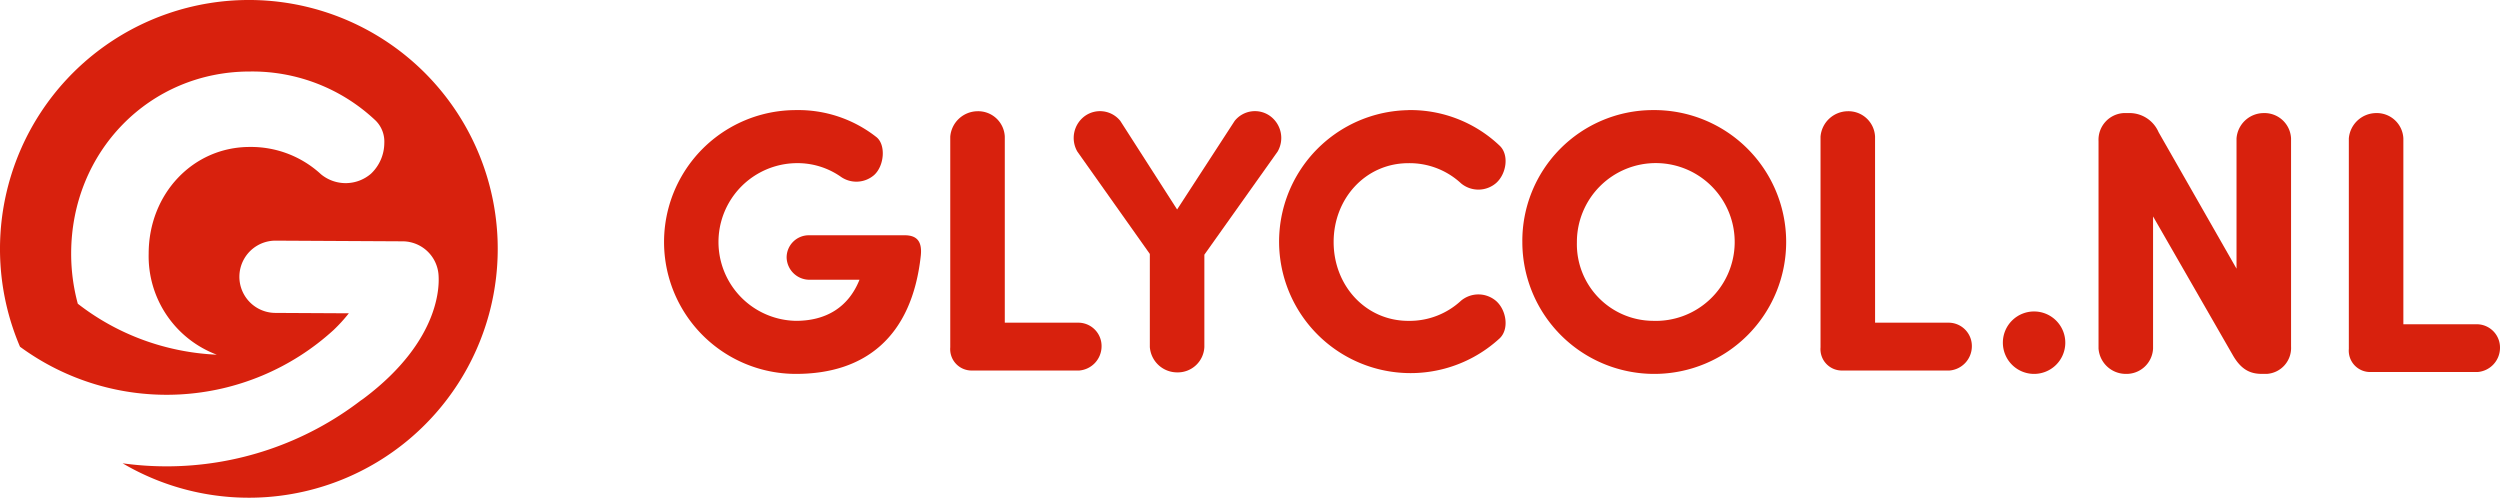
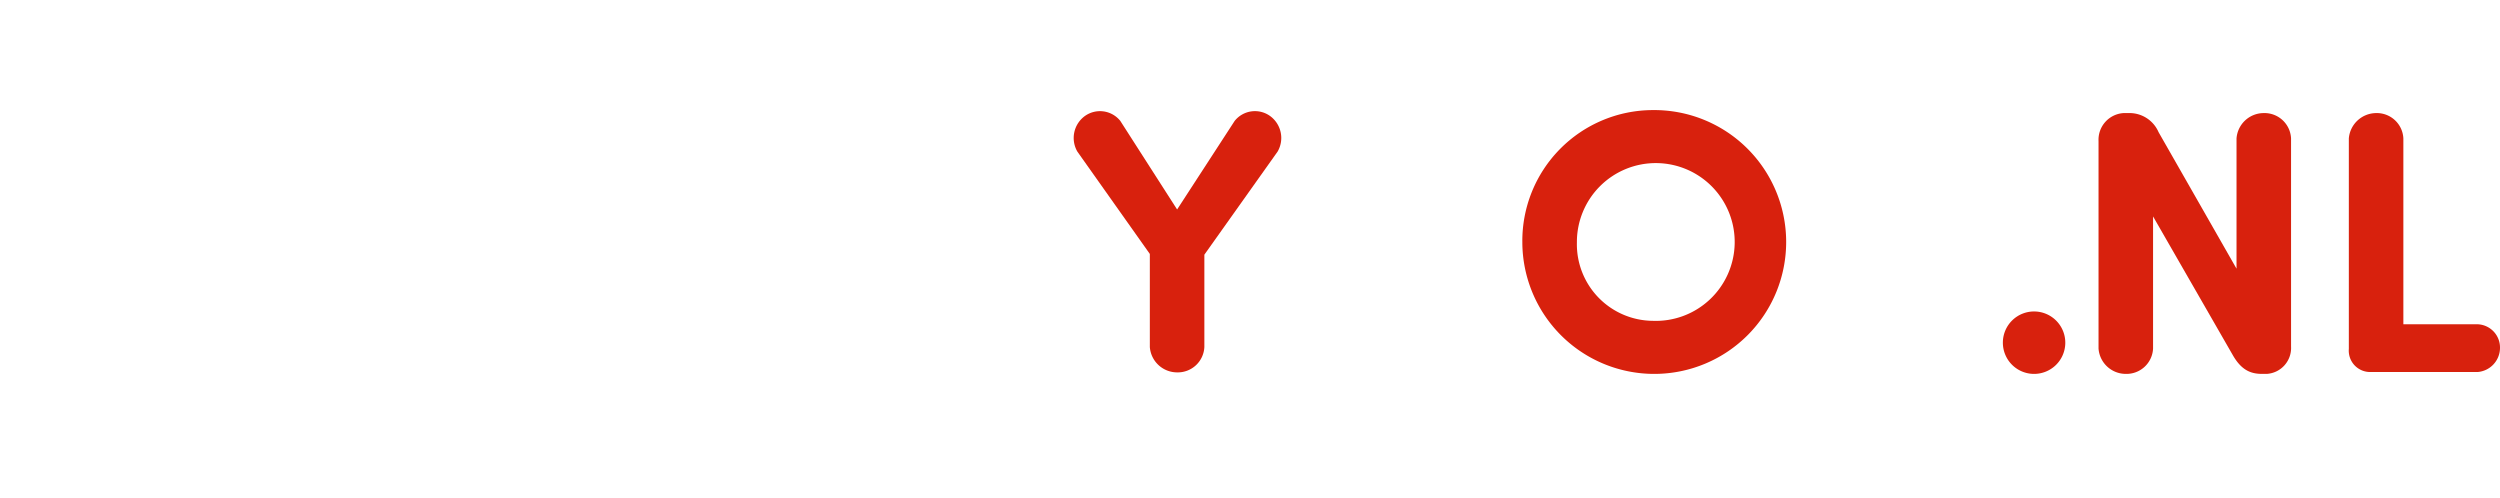
<svg xmlns="http://www.w3.org/2000/svg" width="320.921" height="63.89" viewBox="0 0 320.921 63.89">
-   <path d="M431.532,102.6a16.931,16.931,0,1,1,0-33.863,16.2,16.2,0,0,1,10.312,3.453c1.247.959,1.055,3.693-.288,4.893a3.472,3.472,0,0,1-4.221.24,9.7,9.7,0,0,0-5.8-1.775,10.122,10.122,0,0,0,0,20.241c3.789,0,6.715-1.679,8.154-5.276h-6.523a2.933,2.933,0,0,1-2.83-2.83,2.846,2.846,0,0,1,2.83-2.878h12.327c1.631,0,2.254.863,2.063,2.638-1.151,10.5-7.243,15.157-16.02,15.157" transform="translate(-329.357 -54.604)" fill="#d8210d" />
-   <path d="M600.3,96.584h9.545a2.993,2.993,0,0,1,2.878,3.07,3.127,3.127,0,0,1-2.878,3.07H596.084A2.745,2.745,0,0,1,593.3,99.75V72.7a3.549,3.549,0,0,1,3.5-3.261,3.415,3.415,0,0,1,3.5,3.261Z" transform="translate(-471.317 -55.16)" fill="#d8210d" />
  <path d="M687.083,87.881V99.728a3.415,3.415,0,0,1-3.5,3.261,3.514,3.514,0,0,1-3.5-3.261V87.785l-9.305-13.142a3.484,3.484,0,0,1,.959-4.557,3.337,3.337,0,0,1,4.557.623l7.291,11.368,7.386-11.368a3.33,3.33,0,0,1,4.557-.623,3.483,3.483,0,0,1,.959,4.557Z" transform="translate(-532.481 -55.187)" fill="#d8210d" />
-   <path d="M815.2,68.736a16.619,16.619,0,0,1,11.7,4.557c1.247,1.151.911,3.6-.432,4.8a3.485,3.485,0,0,1-4.509.048,9.709,9.709,0,0,0-6.763-2.59c-5.468,0-9.593,4.509-9.593,10.12s4.125,10.121,9.593,10.121a9.709,9.709,0,0,0,6.763-2.59,3.486,3.486,0,0,1,4.509.048c1.343,1.2,1.679,3.645.432,4.8a16.879,16.879,0,1,1-11.7-29.306" transform="translate(-634.406 -54.604)" fill="#d8210d" />
  <path d="M967.216,68.735a16.933,16.933,0,1,1-16.74,16.98,16.787,16.787,0,0,1,16.74-16.98m0,27.052a10.128,10.128,0,1,0-9.737-10.073,9.829,9.829,0,0,0,9.737,10.073" transform="translate(-755.055 -54.603)" fill="#d8210d" />
-   <path d="M1143.645,96.584h9.545a2.993,2.993,0,0,1,2.878,3.07,3.127,3.127,0,0,1-2.878,3.07h-13.766a2.745,2.745,0,0,1-2.782-2.974V72.7a3.549,3.549,0,0,1,3.5-3.261,3.415,3.415,0,0,1,3.5,3.261Z" transform="translate(-902.944 -55.16)" fill="#d8210d" />
  <path d="M1254.613,194.477a4.007,4.007,0,1,1-4.125,3.981,4,4,0,0,1,4.125-3.981" transform="translate(-993.383 -154.492)" fill="#d8210d" />
-   <path d="M31.944,0A31.959,31.959,0,0,0,2.566,44.509a31.785,31.785,0,0,0,40.256-2.146,20.411,20.411,0,0,0,1.955-2.144l-9.422-.05a4.638,4.638,0,0,1,.024-9.277H35.4l16.285.087A4.639,4.639,0,0,1,56.3,35.4c.038.813.533,8.112-9.568,15.718-.133.1-.271.2-.41.287a41,41,0,0,1-24.942,8.46,41.2,41.2,0,0,1-5.642-.39A31.946,31.946,0,1,0,31.944,0M47.622,22.3a4.979,4.979,0,0,1-6.409.08,13.238,13.238,0,0,0-9.16-3.514c-7.273,0-12.969,6.015-12.969,13.693a13.5,13.5,0,0,0,8.749,12.974,31.432,31.432,0,0,1-5.758-.792,31.14,31.14,0,0,1-12.09-5.751,24.613,24.613,0,0,1-.851-6.43c0-13.11,10.068-23.379,22.919-23.379a23.032,23.032,0,0,1,16.161,6.294l.006.006a3.8,3.8,0,0,1,1.112,2.885A5.468,5.468,0,0,1,47.622,22.3" transform="translate(0.001 -0.001)" fill="#d8210d" />
  <path d="M28.564-31.443a3.41,3.41,0,0,0-3.5-3.257,3.509,3.509,0,0,0-3.5,3.257v16.716l-10.01-17.53A4.061,4.061,0,0,0,7.682-34.7H7.059A3.431,3.431,0,0,0,3.85-31.108v26.63a3.509,3.509,0,0,0,3.5,3.257,3.41,3.41,0,0,0,3.5-3.257V-21.433L21.093-3.616c1.1,1.916,2.3,2.395,3.736,2.395h.623a3.329,3.329,0,0,0,3.113-3.5Zm14.417,0a3.41,3.41,0,0,0-3.5-3.257,3.544,3.544,0,0,0-3.5,3.257V-4.43a2.741,2.741,0,0,0,2.778,2.97H52.512a3.122,3.122,0,0,0,2.874-3.065,2.989,2.989,0,0,0-2.874-3.065H42.981Z" transform="translate(265.535 49.216)" fill="#d8210d" />
</svg>